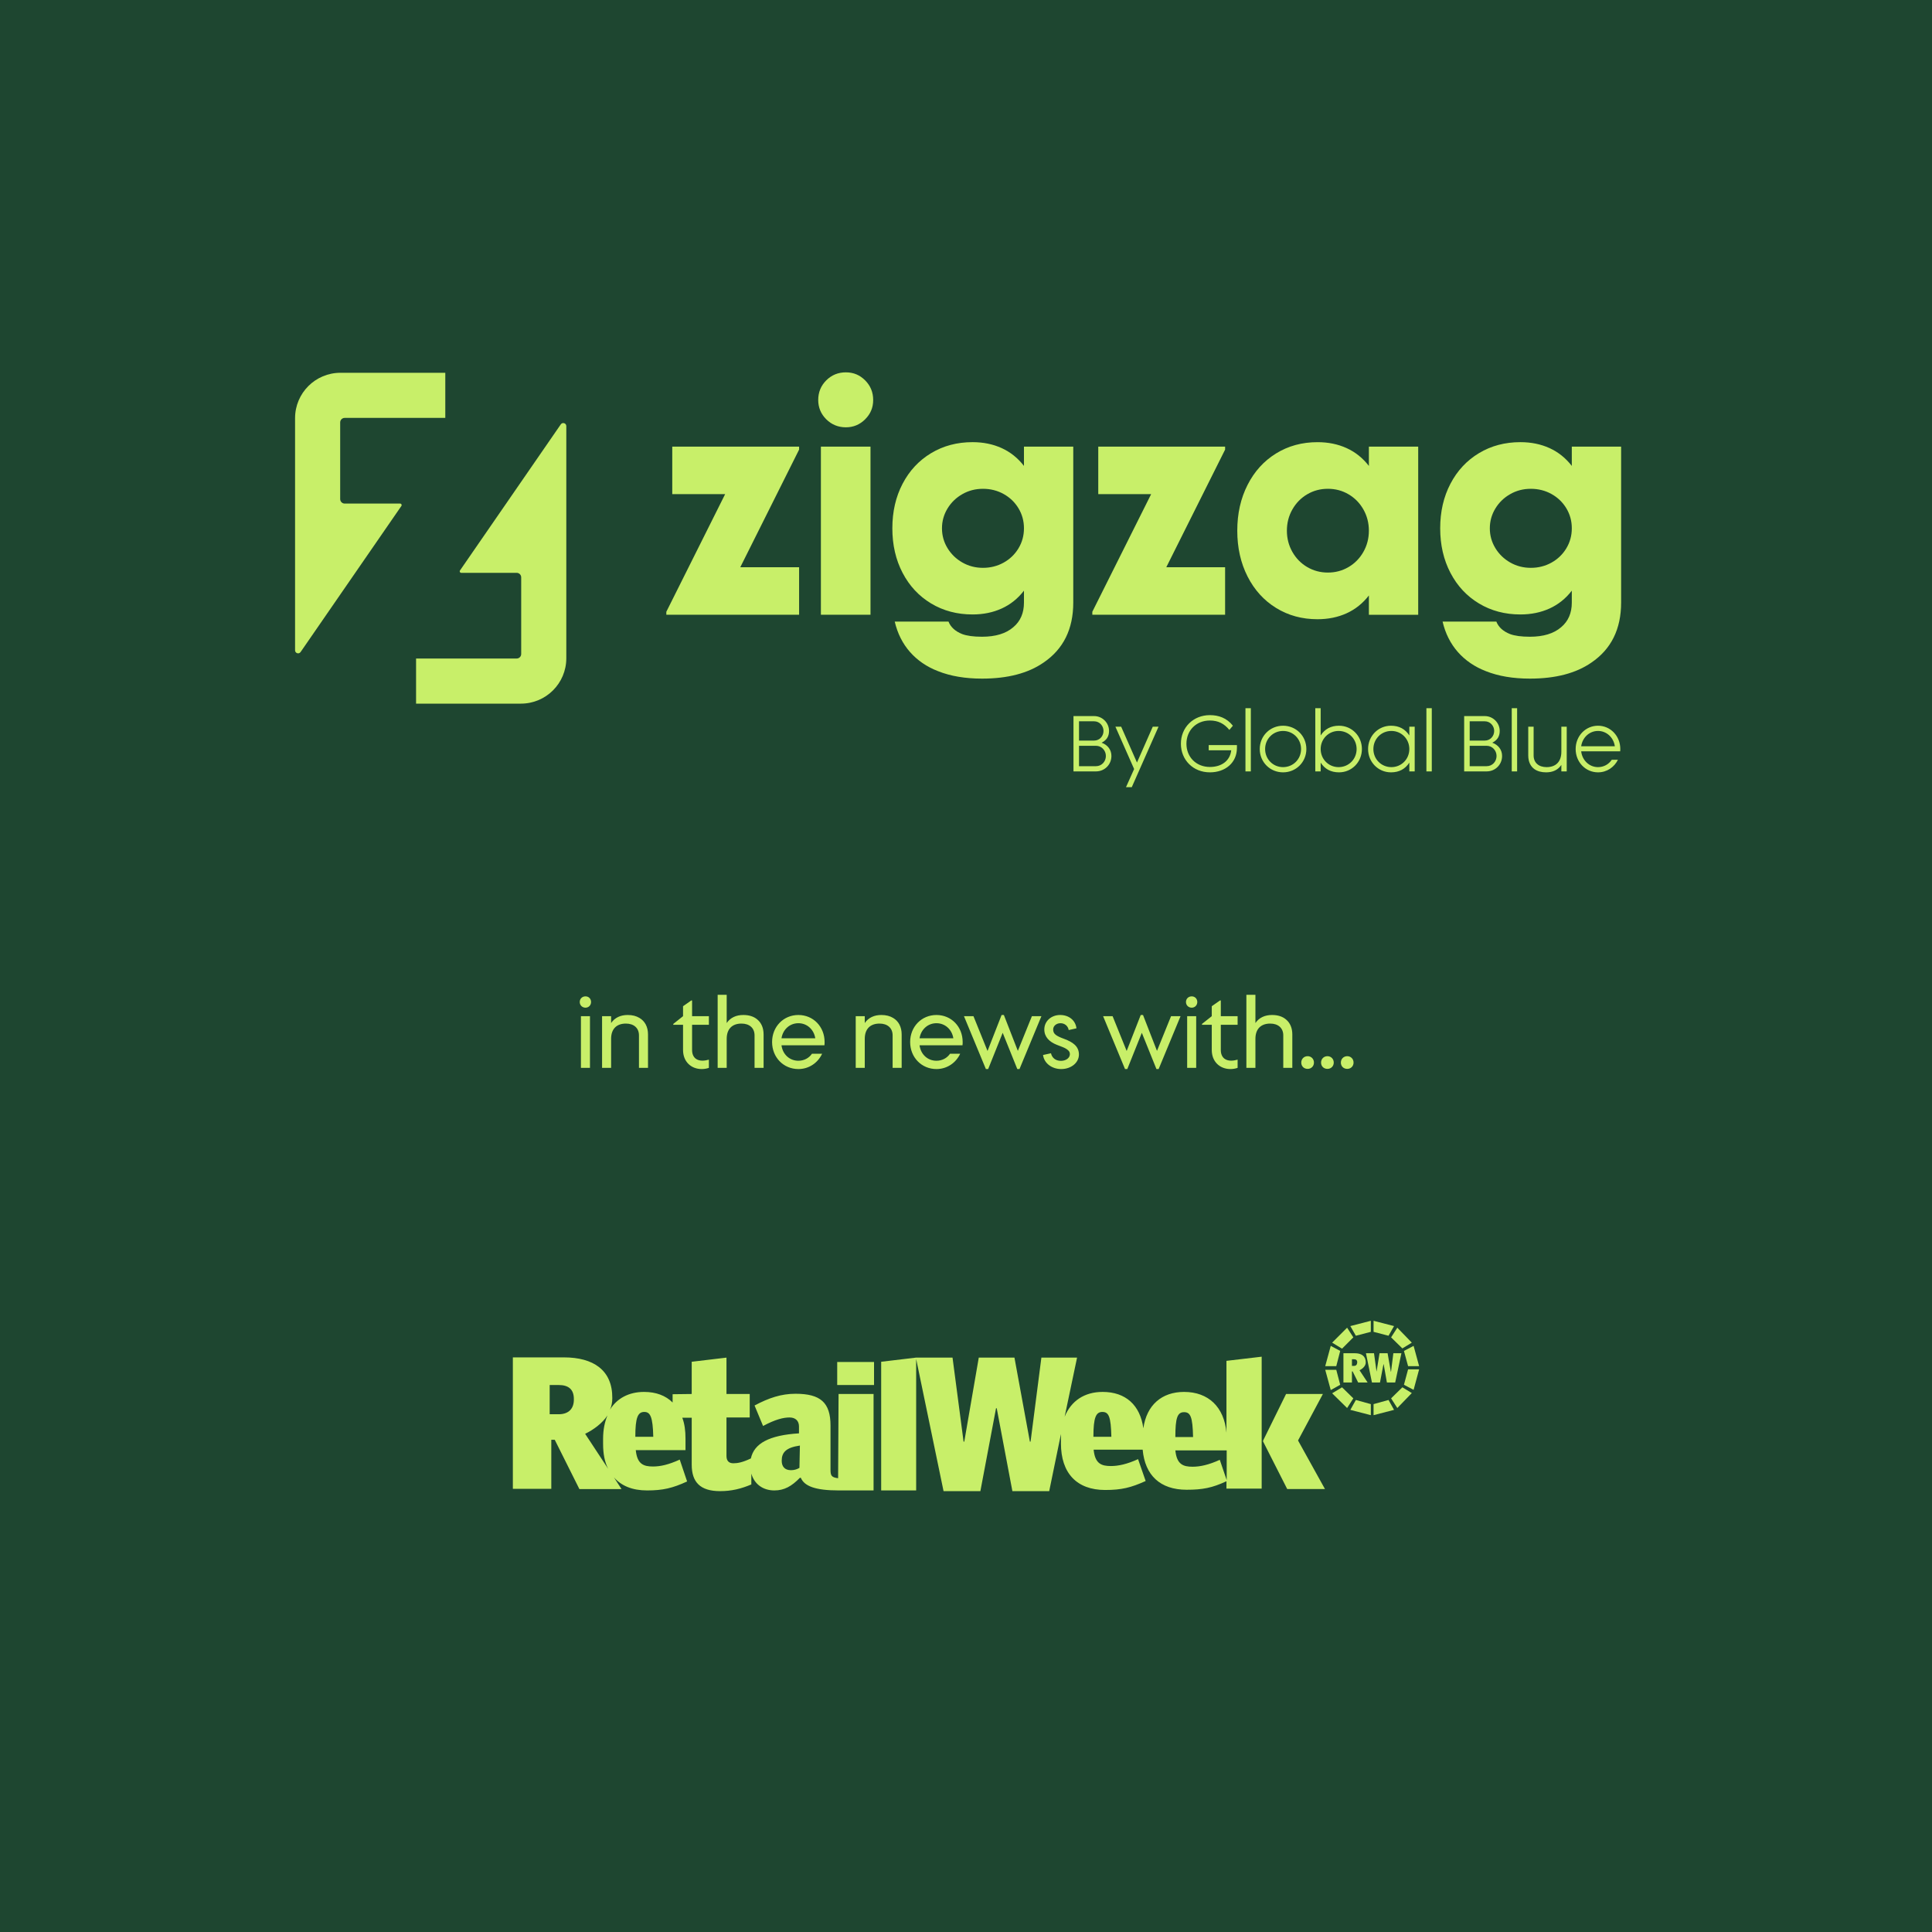
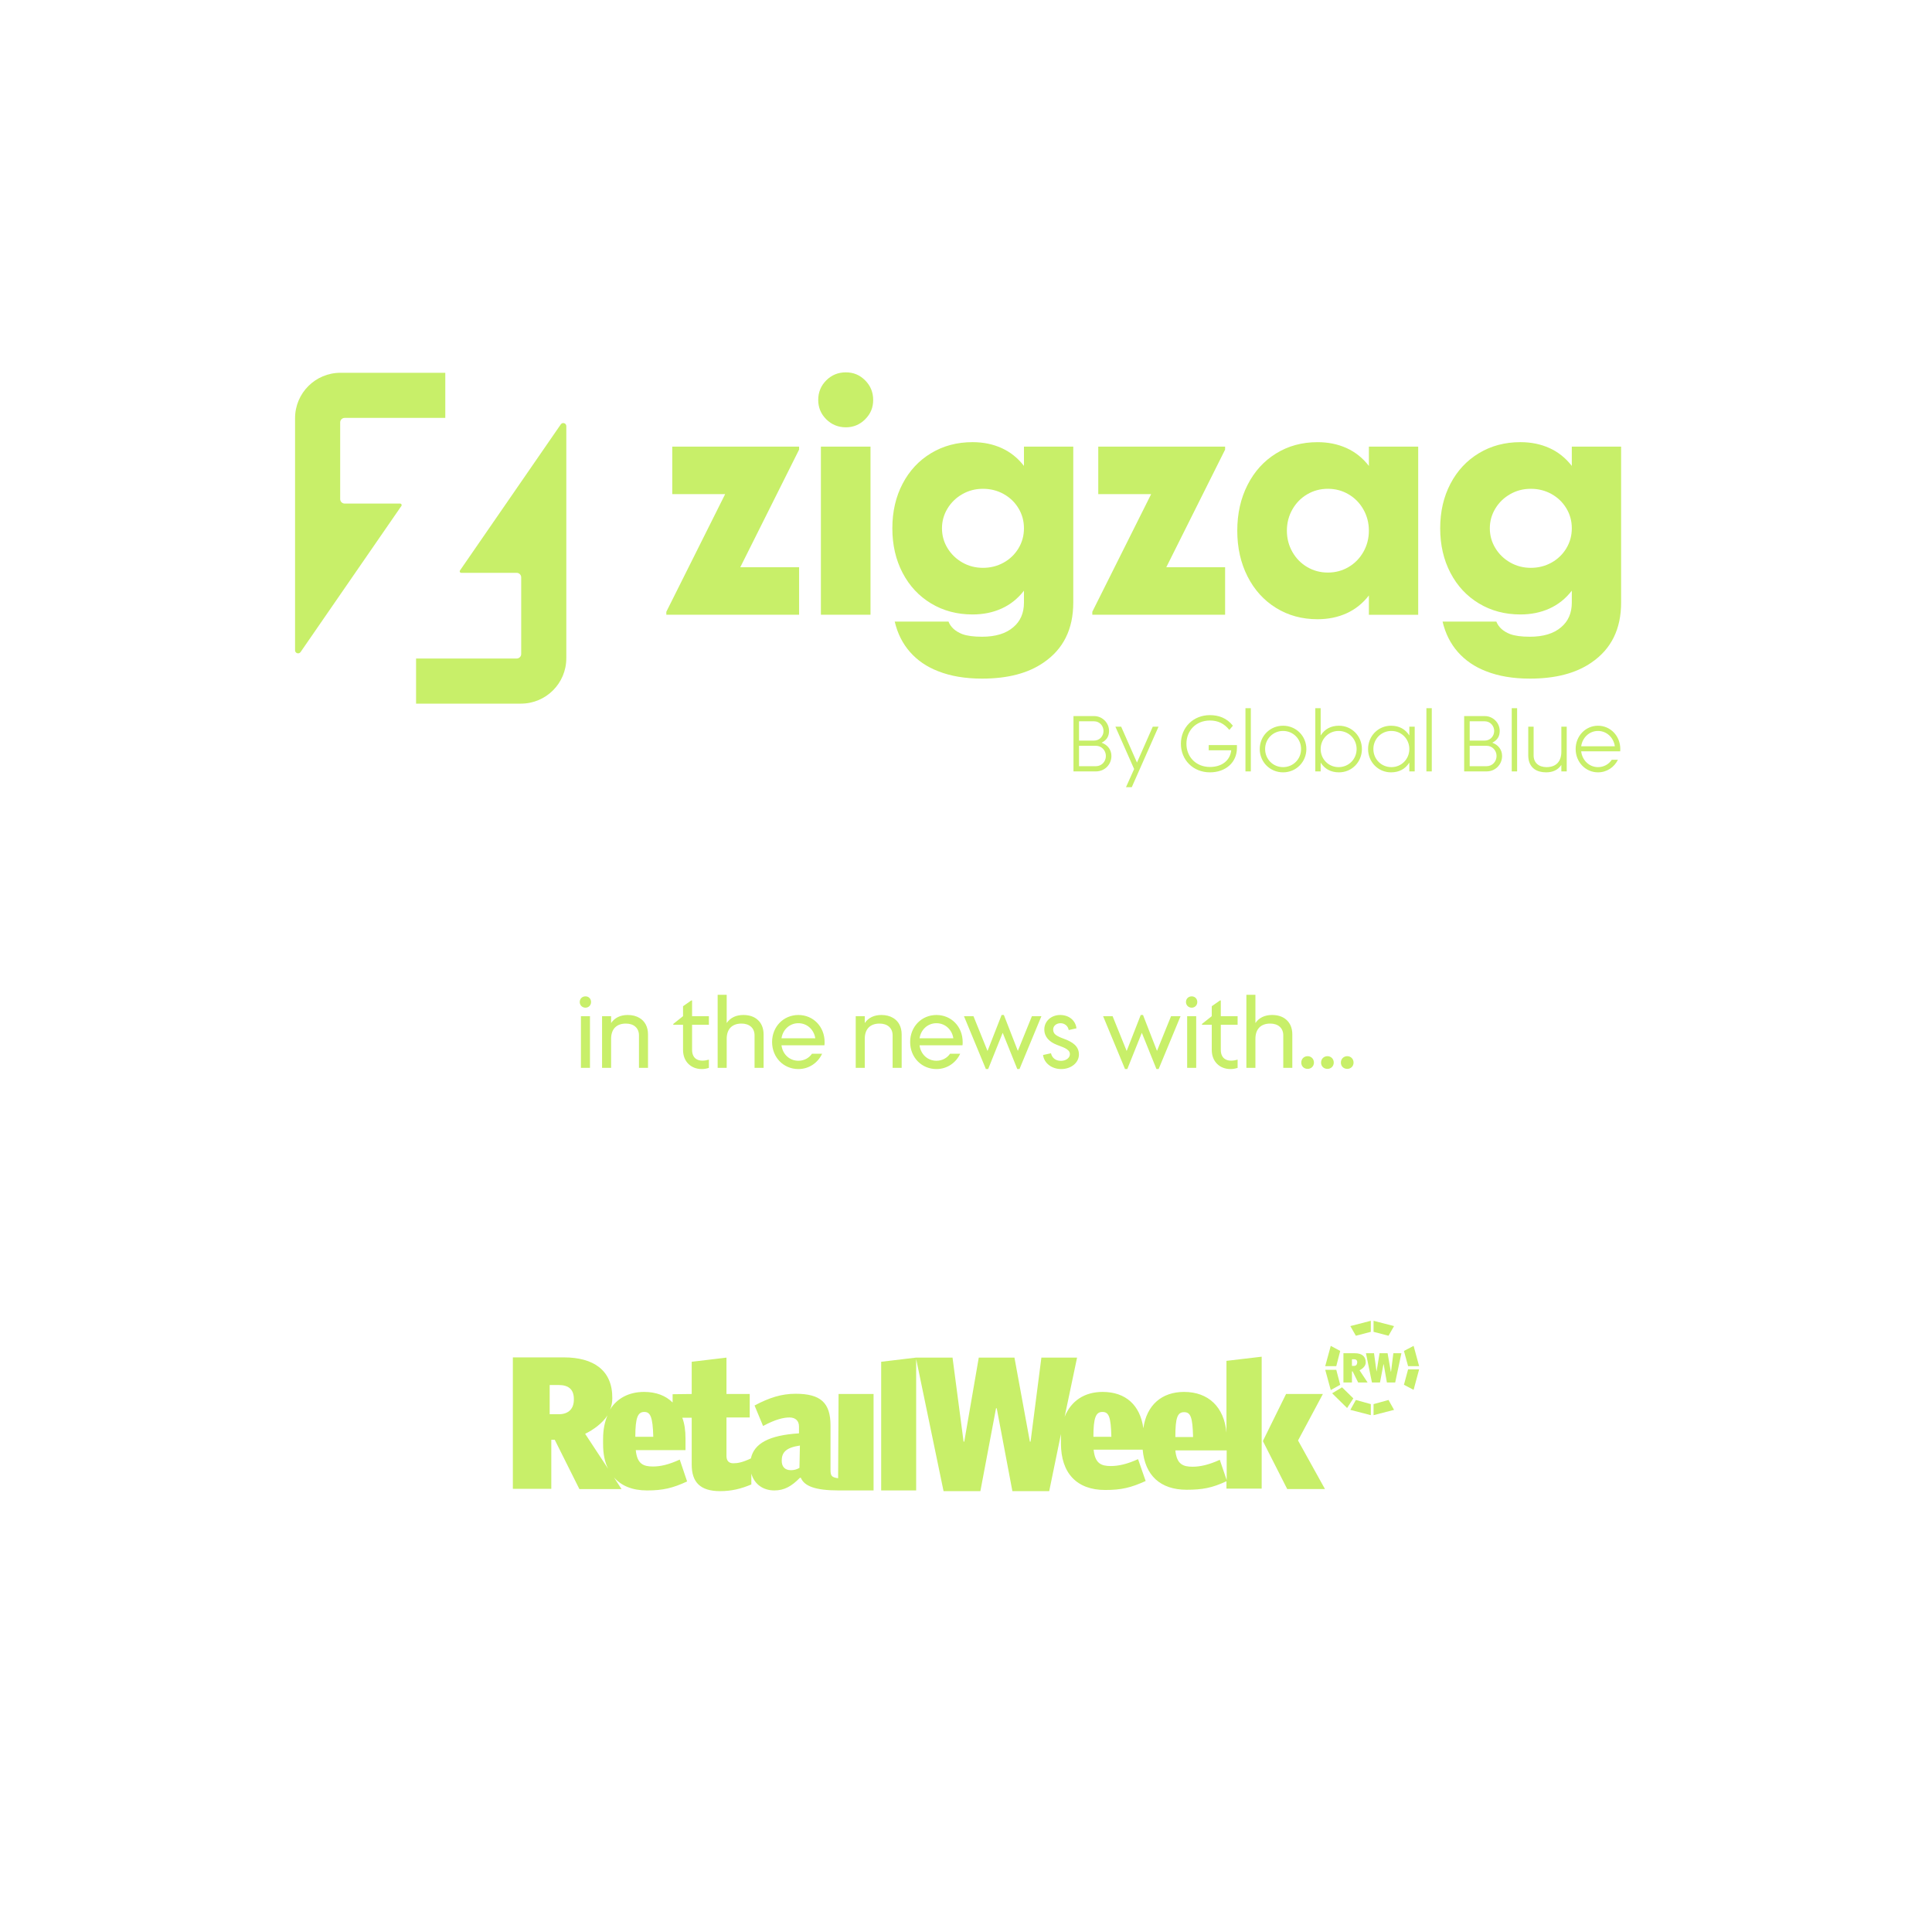
<svg xmlns="http://www.w3.org/2000/svg" width="275" height="275" viewBox="0 0 275 275" fill="none">
-   <rect width="275" height="275" fill="#1E4630" />
-   <path d="M124.41 193.865H119.168V197.142H124.41V193.865Z" fill="#C8EF69" />
  <path d="M113.792 208.937C113.399 209.167 113.006 209.265 112.58 209.265C111.728 209.265 111.269 208.774 111.269 207.922C111.269 206.775 111.826 206.054 113.858 205.759L113.792 208.937ZM90.431 204.514C90.431 201.762 90.791 200.975 91.709 200.975C92.561 200.975 92.921 201.664 92.987 204.514H90.431ZM83.288 204.088C84.501 203.498 85.746 202.581 86.466 201.467C86.073 202.417 85.844 203.498 85.844 204.809V205.53C85.844 206.939 86.073 208.118 86.565 209.068L83.288 204.088ZM79.52 201.303H78.242V197.142H79.52C80.929 197.142 81.683 197.765 81.683 199.141C81.715 200.484 80.962 201.303 79.52 201.303ZM119.297 210.412C118.379 210.281 118.215 210.084 118.215 209.199V202.909C118.215 199.632 116.774 198.387 113.235 198.387C111.204 198.387 109.435 198.977 107.403 200.058L108.615 202.974C110.385 202.024 111.531 201.762 112.383 201.762C113.235 201.762 113.727 202.253 113.727 203.04V204.023C109.467 204.285 107.338 205.464 106.879 207.594C105.699 208.151 105.011 208.282 104.389 208.282C103.701 208.282 103.406 207.889 103.406 207.234V201.762H106.715V198.42H103.406V193.243L98.458 193.833V198.42L95.739 198.453V199.632C94.756 198.649 93.38 198.125 91.676 198.125C89.513 198.125 87.81 199.042 86.827 200.648C87.056 200.156 87.154 199.599 87.154 199.01C87.187 195.012 84.435 193.21 80.274 193.21H73V211.919H78.472V204.94H78.963L82.469 211.952H88.465L87.384 210.281C88.432 211.493 90.005 212.148 92.102 212.148C94.363 212.148 95.739 211.821 97.803 210.87L96.754 207.758C95.182 208.479 94.002 208.741 92.954 208.741C91.61 208.741 90.693 208.413 90.496 206.414H97.574V204.776C97.574 203.629 97.443 202.646 97.115 201.795H98.458V208.479C98.458 210.969 99.671 212.247 102.488 212.247C104.127 212.247 105.47 211.919 106.944 211.296V209.756C107.403 211.329 108.681 212.148 110.221 212.148C111.63 212.148 112.678 211.559 113.858 210.346H113.989C114.48 211.526 116.02 212.148 119.395 212.148H124.343V198.42H119.362L119.297 210.412Z" fill="#C8EF69" />
  <path d="M173.623 207.79C172.05 208.511 170.805 208.773 169.757 208.773C168.413 208.773 167.496 208.446 167.299 206.447H174.606V210.674L173.623 207.79ZM168.544 201.008C169.462 201.008 169.757 201.696 169.822 204.547H167.299C167.299 201.795 167.594 201.008 168.544 201.008ZM155.635 204.514C155.635 201.762 155.995 200.975 156.913 200.975C157.83 200.975 158.125 201.663 158.191 204.514H155.635ZM174.573 203.924C174.245 200.255 171.985 198.125 168.544 198.125C165.366 198.125 163.204 199.992 162.745 203.302C162.286 199.992 160.222 198.125 156.946 198.125C154.357 198.125 152.457 199.403 151.539 201.663L153.309 193.243H148.23L146.69 205.202H146.592L144.397 193.243H139.318L137.254 205.202H137.156L135.583 193.243H130.373L125.426 193.833V212.148H130.406V193.439L134.305 212.246H139.547L141.775 200.451H141.874L144.102 212.246H149.344L151.015 204.121V205.464C151.015 209.691 153.276 212.083 157.306 212.083C159.632 212.083 160.976 211.755 163.073 210.805L161.991 207.692C160.419 208.413 159.174 208.675 158.125 208.675C156.782 208.675 155.864 208.347 155.668 206.349H162.647C162.974 209.986 165.137 212.05 168.905 212.05C171.166 212.05 172.542 211.788 174.573 210.838V211.886H179.586V193.112L174.573 193.702V203.924Z" fill="#C8EF69" />
  <path d="M183.058 198.419L179.781 205.071V205.169L183.222 211.951H188.595L184.762 205.038L188.3 198.419H183.058Z" fill="#C8EF69" />
  <path d="M190.763 192.292L189.419 191.571L188.633 194.455H190.206L190.763 192.292Z" fill="#C8EF69" />
-   <path d="M192.632 190.359L191.747 188.983L189.617 191.113L191.026 191.965L192.632 190.359Z" fill="#C8EF69" />
  <path d="M190.206 194.979H188.633L189.419 197.862L190.763 197.109L190.206 194.979Z" fill="#C8EF69" />
  <path d="M192.207 188.754L192.993 190.13L195.123 189.573V188L192.207 188.754Z" fill="#C8EF69" />
  <path d="M191.026 197.469L189.617 198.321L191.747 200.418L192.632 199.042L191.026 197.469Z" fill="#C8EF69" />
  <path d="M192.207 200.68L195.123 201.434V199.861L192.993 199.271L192.207 200.68Z" fill="#C8EF69" />
  <path d="M199.836 192.292L200.426 194.455H201.998L201.212 191.571L199.836 192.292Z" fill="#C8EF69" />
-   <path d="M199.613 191.932L200.957 191.113L198.892 188.983L198.008 190.359L199.613 191.932Z" fill="#C8EF69" />
  <path d="M200.426 194.914L199.836 197.109L201.212 197.83L201.998 194.914H200.426Z" fill="#C8EF69" />
  <path d="M195.512 188V189.573L197.641 190.13L198.428 188.754L195.512 188Z" fill="#C8EF69" />
-   <path d="M198.008 199.042L198.892 200.418L200.957 198.288L199.613 197.469L198.008 199.042Z" fill="#C8EF69" />
  <path d="M195.512 199.861V201.434L198.428 200.68L197.641 199.271L195.512 199.861Z" fill="#C8EF69" />
  <path d="M192.697 194.422H192.435V193.472H192.697C193.025 193.472 193.189 193.603 193.189 193.93C193.156 194.258 193.025 194.422 192.697 194.422ZM194.401 193.93C194.401 193.013 193.778 192.62 192.861 192.62H191.223V196.781H192.435V195.208H192.533L193.32 196.781H194.663L193.516 195.044C193.975 194.815 194.401 194.422 194.401 193.93Z" fill="#C8EF69" />
  <path d="M196.92 194.193H196.953L197.411 196.781H198.591L199.475 192.62H198.329L198.001 195.241H197.968L197.51 192.62H196.363L195.937 195.241L195.576 192.62H194.43L195.282 196.781H196.428L196.92 194.193Z" fill="#C8EF69" />
  <path d="M156.005 109.8H152.799V101.927H155.746C156.882 101.927 157.86 102.861 157.86 104.042C157.86 104.773 157.557 105.335 156.803 105.717C157.703 106.044 158.198 106.752 158.198 107.607C158.198 108.833 157.231 109.8 156.005 109.8ZM153.587 102.67V105.414H155.746C156.488 105.414 157.073 104.806 157.073 104.042C157.073 103.311 156.499 102.67 155.746 102.67H153.587ZM153.587 106.156V109.058H156.005C156.803 109.058 157.41 108.405 157.41 107.607C157.41 106.808 156.792 106.156 156.005 106.156H153.587ZM159.586 103.434L161.836 108.54L164.085 103.434H164.906L161.094 112.049H160.272L161.431 109.463L158.765 103.434H159.586ZM172.047 106.797V106.055H176.063V106.46C176.063 108.563 174.42 109.935 172.216 109.935C169.82 109.935 168.088 108.158 168.088 105.864C168.088 103.547 169.843 101.792 172.216 101.792C173.464 101.792 174.623 102.197 175.489 103.299L174.983 103.895C174.252 102.996 173.386 102.557 172.216 102.557C170.248 102.557 168.876 103.985 168.876 105.864C168.876 107.764 170.27 109.17 172.216 109.17C173.881 109.17 175.084 108.293 175.253 106.797H172.047ZM178.043 109.8H177.278V100.803H178.043V109.8ZM182.629 109.935C180.774 109.935 179.312 108.473 179.312 106.617C179.312 104.761 180.774 103.299 182.629 103.299C184.485 103.299 185.947 104.761 185.947 106.617C185.947 108.473 184.485 109.935 182.629 109.935ZM182.629 109.193C184.069 109.193 185.194 108.057 185.194 106.617C185.194 105.178 184.069 104.042 182.629 104.042C181.201 104.042 180.076 105.178 180.076 106.617C180.076 108.057 181.201 109.193 182.629 109.193ZM190.592 109.935C189.433 109.935 188.567 109.463 187.983 108.552V109.8H187.218V100.803H187.983V104.683C188.567 103.772 189.433 103.299 190.592 103.299C192.414 103.299 193.853 104.761 193.853 106.617C193.853 108.473 192.414 109.935 190.592 109.935ZM190.536 109.193C191.975 109.193 193.1 108.057 193.1 106.617C193.1 105.178 191.975 104.042 190.536 104.042C189.107 104.042 187.983 105.178 187.983 106.617C187.983 108.057 189.107 109.193 190.536 109.193ZM197.994 109.935C196.172 109.935 194.732 108.473 194.732 106.617C194.732 104.761 196.172 103.299 197.994 103.299C199.152 103.299 200.018 103.772 200.603 104.683V103.434H201.368V109.8H200.603V108.552C200.018 109.463 199.152 109.935 197.994 109.935ZM198.05 109.193C199.478 109.193 200.603 108.057 200.603 106.617C200.603 105.178 199.478 104.042 198.05 104.042C196.61 104.042 195.486 105.178 195.486 106.617C195.486 108.057 196.61 109.193 198.05 109.193ZM203.799 109.8H203.034V100.803H203.799V109.8ZM211.613 109.8H208.408V101.927H211.354C212.49 101.927 213.469 102.861 213.469 104.042C213.469 104.773 213.165 105.335 212.412 105.717C213.311 106.044 213.806 106.752 213.806 107.607C213.806 108.833 212.839 109.8 211.613 109.8ZM209.195 102.67V105.414H211.354C212.097 105.414 212.682 104.806 212.682 104.042C212.682 103.311 212.108 102.67 211.354 102.67H209.195ZM209.195 106.156V109.058H211.613C212.412 109.058 213.019 108.405 213.019 107.607C213.019 106.808 212.4 106.156 211.613 106.156H209.195ZM215.946 109.8H215.181V100.803H215.946V109.8ZM220.072 109.935C219.397 109.935 218.846 109.778 218.418 109.485C217.845 109.08 217.53 108.405 217.53 107.528V103.434H218.295V107.528C218.295 108.574 219.026 109.193 220.139 109.193C221.455 109.193 222.242 108.428 222.242 107V103.434H223.007V109.8H222.242V108.878C221.77 109.586 221.039 109.935 220.072 109.935ZM227.46 109.935C225.683 109.935 224.277 108.473 224.277 106.617C224.277 104.761 225.683 103.299 227.46 103.299C229.237 103.299 230.632 104.761 230.632 106.617C230.632 106.73 230.632 106.842 230.62 106.943H225.064C225.211 108.225 226.212 109.193 227.46 109.193C228.281 109.193 228.99 108.788 229.417 108.147H230.294C229.766 109.215 228.708 109.935 227.46 109.935ZM225.064 106.224H229.856C229.676 104.975 228.686 104.042 227.46 104.042C226.234 104.042 225.244 104.975 225.064 106.224Z" fill="#C8EF69" />
  <path d="M63.383 53.062V59.483H49.067C48.709 59.483 48.421 59.771 48.421 60.128V71.033C48.421 71.39 48.709 71.679 49.067 71.679H56.958C57.132 71.679 57.233 71.872 57.134 72.017L42.786 92.81C42.547 93.159 42 92.989 42 92.564V59.519C42 55.952 44.891 53.062 48.458 53.062H63.383Z" fill="#C8EF69" />
  <path d="M74.148 100.155H59.223V93.734H73.541C73.898 93.734 74.187 93.445 74.187 93.088V82.183C74.187 81.826 73.898 81.537 73.541 81.537H65.65C65.476 81.537 65.375 81.344 65.474 81.2L79.822 60.404C80.061 60.055 80.608 60.225 80.608 60.649V93.697C80.608 97.264 77.717 100.155 74.15 100.155H74.148Z" fill="#C8EF69" />
  <path d="M94.844 87.504V87.08L103.216 70.336H95.689V63.571H113.744V63.995L105.372 80.739H113.744V87.504H94.844Z" fill="#C8EF69" />
  <path d="M116.465 56.933C116.465 55.834 116.846 54.904 117.607 54.142C118.369 53.381 119.298 53 120.398 53C121.497 53 122.386 53.381 123.146 54.142C123.907 54.904 124.288 55.834 124.288 56.933C124.288 58.033 123.907 58.921 123.146 59.681C122.384 60.443 121.469 60.823 120.398 60.823C119.326 60.823 118.369 60.443 117.607 59.681C116.846 58.919 116.465 58.003 116.465 56.933ZM116.846 87.504V63.571H123.907V87.504H116.846Z" fill="#C8EF69" />
  <path d="M129.534 92.811C128.477 91.612 127.751 90.167 127.355 88.476H135.009C135.319 89.266 135.966 89.858 136.954 90.251C137.63 90.505 138.574 90.632 139.787 90.632C141.705 90.632 143.185 90.18 144.228 89.279C145.242 88.433 145.75 87.263 145.75 85.769V84.078C144.876 85.206 143.82 86.051 142.578 86.615C141.337 87.179 139.957 87.461 138.434 87.461C136.235 87.461 134.27 86.94 132.535 85.897C130.801 84.853 129.448 83.403 128.475 81.541C127.503 79.68 127.016 77.567 127.016 75.198C127.016 72.83 127.501 70.717 128.475 68.856C129.448 66.994 130.801 65.544 132.535 64.501C134.27 63.457 136.235 62.936 138.434 62.936C139.957 62.936 141.337 63.218 142.578 63.782C143.818 64.346 144.876 65.191 145.75 66.319V63.571H152.768V85.769C152.768 89.548 151.359 92.394 148.54 94.311C146.341 95.833 143.424 96.594 139.787 96.594C137.391 96.594 135.306 96.242 133.53 95.538C131.923 94.918 130.592 94.009 129.534 92.811ZM144.968 78.053C145.488 77.192 145.75 76.242 145.75 75.198C145.75 74.155 145.488 73.205 144.968 72.344C144.447 71.484 143.741 70.808 142.853 70.315C141.964 69.823 140.986 69.576 139.914 69.576C138.843 69.576 137.863 69.83 136.976 70.338C136.088 70.845 135.384 71.529 134.863 72.389C134.342 73.25 134.081 74.187 134.081 75.2C134.081 76.214 134.342 77.153 134.863 78.012C135.384 78.872 136.09 79.555 136.976 80.063C137.865 80.571 138.845 80.825 139.914 80.825C140.984 80.825 141.966 80.578 142.853 80.085C143.741 79.593 144.445 78.915 144.968 78.056V78.053Z" fill="#C8EF69" />
  <path d="M155.48 87.504V87.08L163.853 70.336H156.326V63.571H174.381V63.995L166.009 80.739H174.381V87.504H155.48Z" fill="#C8EF69" />
  <path d="M177.573 82.049C176.6 80.132 176.113 77.961 176.113 75.538C176.113 73.115 176.599 70.942 177.573 69.027C178.546 67.109 179.899 65.616 181.633 64.545C183.367 63.473 185.333 62.938 187.532 62.938C189.055 62.938 190.434 63.219 191.676 63.783C192.917 64.347 193.974 65.192 194.847 66.32V63.572H201.866V87.505H194.847V84.757C193.974 85.885 192.917 86.73 191.676 87.294C190.436 87.858 189.055 88.14 187.532 88.14C185.333 88.14 183.367 87.604 181.633 86.532C179.899 85.461 178.546 83.968 177.573 82.05V82.049ZM194.063 78.56C194.584 77.643 194.845 76.635 194.845 75.536C194.845 74.436 194.584 73.428 194.063 72.512C193.543 71.595 192.837 70.876 191.948 70.356C191.06 69.835 190.082 69.574 189.01 69.574C187.939 69.574 186.959 69.835 186.072 70.356C185.183 70.876 184.48 71.595 183.957 72.512C183.436 73.428 183.175 74.436 183.175 75.536C183.175 76.635 183.436 77.643 183.957 78.56C184.478 79.476 185.183 80.195 186.072 80.716C186.961 81.237 187.941 81.498 189.01 81.498C190.08 81.498 191.062 81.237 191.948 80.716C192.837 80.195 193.541 79.476 194.063 78.56Z" fill="#C8EF69" />
  <path d="M207.514 92.811C206.458 91.612 205.732 90.167 205.336 88.476H212.989C213.299 89.266 213.947 89.858 214.934 90.251C215.61 90.505 216.555 90.632 217.768 90.632C219.685 90.632 221.165 90.18 222.209 89.279C223.222 88.433 223.73 87.263 223.73 85.769V84.078C222.857 85.206 221.8 86.051 220.559 86.615C219.317 87.179 217.938 87.461 216.415 87.461C214.216 87.461 212.25 86.94 210.516 85.897C208.782 84.853 207.428 83.403 206.456 81.541C205.483 79.68 204.996 77.567 204.996 75.198C204.996 72.83 205.481 70.717 206.456 68.856C207.428 66.994 208.782 65.544 210.516 64.501C212.25 63.457 214.216 62.936 216.415 62.936C217.938 62.936 219.317 63.218 220.559 63.782C221.798 64.346 222.857 65.191 223.73 66.319V63.571H230.749V85.769C230.749 89.548 229.339 92.394 226.521 94.311C224.322 95.833 221.404 96.594 217.768 96.594C215.371 96.594 213.286 96.242 211.511 95.538C209.904 94.918 208.573 94.009 207.514 92.811ZM222.948 78.053C223.469 77.192 223.73 76.242 223.73 75.198C223.73 74.155 223.469 73.205 222.948 72.344C222.427 71.484 221.722 70.808 220.833 70.315C219.944 69.823 218.966 69.576 217.895 69.576C216.823 69.576 215.843 69.83 214.957 70.338C214.068 70.845 213.364 71.529 212.844 72.389C212.323 73.25 212.061 74.187 212.061 75.2C212.061 76.214 212.323 77.153 212.844 78.012C213.364 78.872 214.07 79.555 214.957 80.063C215.845 80.571 216.825 80.825 217.895 80.825C218.964 80.825 219.946 80.578 220.833 80.085C221.722 79.593 222.425 78.915 222.948 78.056V78.053Z" fill="#C8EF69" />
  <path d="M83.339 143.433C82.871 143.433 82.52 143.082 82.52 142.627C82.52 142.159 82.871 141.821 83.339 141.821C83.794 141.821 84.132 142.159 84.132 142.627C84.132 143.082 83.794 143.433 83.339 143.433ZM83.976 152H82.689V144.642H83.976V152ZM86.985 152H85.698V144.642H86.985V145.617C87.518 144.837 88.35 144.473 89.351 144.473C90.014 144.473 90.56 144.616 91.015 144.889C91.795 145.344 92.237 146.163 92.237 147.242V152H90.95V147.372C90.95 146.319 90.209 145.695 89.091 145.695C87.765 145.695 86.985 146.462 86.985 147.866V152ZM99.889 152.169C98.368 152.169 97.224 151.116 97.224 149.452V145.864H95.833V145.747L97.224 144.642V143.225L98.394 142.406H98.511V144.642H100.903V145.864H98.511V149.439C98.511 149.998 98.68 150.401 99.005 150.674C99.265 150.882 99.616 150.973 99.967 150.973C100.279 150.973 100.591 150.921 100.903 150.83V152C100.552 152.117 100.227 152.169 99.889 152.169ZM103.438 152H102.151V141.6H103.438V145.617C103.971 144.837 104.803 144.473 105.804 144.473C106.636 144.473 107.312 144.694 107.806 145.123C108.378 145.604 108.69 146.332 108.69 147.242V152H107.403V147.372C107.403 146.319 106.662 145.695 105.544 145.695C104.218 145.695 103.438 146.462 103.438 147.866V152ZM113.642 152.169C111.523 152.169 109.898 150.505 109.898 148.321C109.898 146.137 111.523 144.473 113.642 144.473C115.761 144.473 117.373 146.137 117.373 148.321C117.373 148.477 117.373 148.646 117.347 148.789H111.237C111.406 150.076 112.381 150.986 113.642 150.986C114.448 150.986 115.15 150.609 115.579 149.985H117.022C116.411 151.298 115.137 152.169 113.642 152.169ZM111.237 147.788H116.047C115.852 146.54 114.877 145.643 113.642 145.643C112.407 145.643 111.432 146.54 111.237 147.788ZM123.09 152H121.803V144.642H123.09V145.617C123.623 144.837 124.455 144.473 125.456 144.473C126.119 144.473 126.665 144.616 127.12 144.889C127.9 145.344 128.342 146.163 128.342 147.242V152H127.055V147.372C127.055 146.319 126.314 145.695 125.196 145.695C123.87 145.695 123.09 146.462 123.09 147.866V152ZM133.294 152.169C131.175 152.169 129.55 150.505 129.55 148.321C129.55 146.137 131.175 144.473 133.294 144.473C135.413 144.473 137.025 146.137 137.025 148.321C137.025 148.477 137.025 148.646 136.999 148.789H130.889C131.058 150.076 132.033 150.986 133.294 150.986C134.1 150.986 134.802 150.609 135.231 149.985H136.674C136.063 151.298 134.789 152.169 133.294 152.169ZM130.889 147.788H135.699C135.504 146.54 134.529 145.643 133.294 145.643C132.059 145.643 131.084 146.54 130.889 147.788ZM140.655 152.169H140.33L137.21 144.642H138.562L140.564 149.595L142.566 144.473H142.891L144.88 149.582L146.882 144.642H148.234L145.114 152.169H144.802L142.722 147.008L140.655 152.169ZM151.052 152.169C149.739 152.169 148.621 151.363 148.465 150.167L149.596 149.92C149.752 150.609 150.285 150.999 151.013 150.999C151.741 150.999 152.287 150.583 152.287 150.05C152.287 149.816 152.196 149.621 152.014 149.478C151.78 149.257 151.429 149.101 151.013 148.945L150.441 148.724C149.375 148.308 148.647 147.606 148.647 146.527C148.647 145.357 149.635 144.473 150.896 144.473C152.157 144.473 153.093 145.24 153.223 146.371L152.118 146.618C152.027 146.059 151.572 145.643 150.948 145.643C150.363 145.643 149.908 146.033 149.908 146.527C149.908 146.8 149.986 147.008 150.142 147.177C150.337 147.385 150.649 147.541 151.013 147.697L151.52 147.892C152.651 148.321 153.574 148.893 153.574 150.102C153.574 151.259 152.469 152.169 151.052 152.169ZM160.46 152.169H160.135L157.015 144.642H158.367L160.369 149.595L162.371 144.473H162.696L164.685 149.582L166.687 144.642H168.039L164.919 152.169H164.607L162.527 147.008L160.46 152.169ZM169.629 143.433C169.161 143.433 168.81 143.082 168.81 142.627C168.81 142.159 169.161 141.821 169.629 141.821C170.084 141.821 170.422 142.159 170.422 142.627C170.422 143.082 170.084 143.433 169.629 143.433ZM170.266 152H168.979V144.642H170.266V152ZM175.147 152.169C173.626 152.169 172.482 151.116 172.482 149.452V145.864H171.091V145.747L172.482 144.642V143.225L173.652 142.406H173.769V144.642H176.161V145.864H173.769V149.439C173.769 149.998 173.938 150.401 174.263 150.674C174.523 150.882 174.874 150.973 175.225 150.973C175.537 150.973 175.849 150.921 176.161 150.83V152C175.81 152.117 175.485 152.169 175.147 152.169ZM178.696 152H177.409V141.6H178.696V145.617C179.229 144.837 180.061 144.473 181.062 144.473C181.894 144.473 182.57 144.694 183.064 145.123C183.636 145.604 183.948 146.332 183.948 147.242V152H182.661V147.372C182.661 146.319 181.92 145.695 180.802 145.695C179.476 145.695 178.696 146.462 178.696 147.866V152ZM186.131 152.143C185.598 152.143 185.221 151.766 185.221 151.246C185.221 150.726 185.611 150.336 186.131 150.336C186.638 150.336 187.028 150.726 187.028 151.246C187.028 151.753 186.651 152.143 186.131 152.143ZM188.949 152.143C188.416 152.143 188.039 151.766 188.039 151.246C188.039 150.726 188.429 150.336 188.949 150.336C189.456 150.336 189.846 150.726 189.846 151.246C189.846 151.753 189.469 152.143 188.949 152.143ZM191.768 152.143C191.235 152.143 190.858 151.766 190.858 151.246C190.858 150.726 191.248 150.336 191.768 150.336C192.275 150.336 192.665 150.726 192.665 151.246C192.665 151.753 192.288 152.143 191.768 152.143Z" fill="#C8EF69" />
</svg>